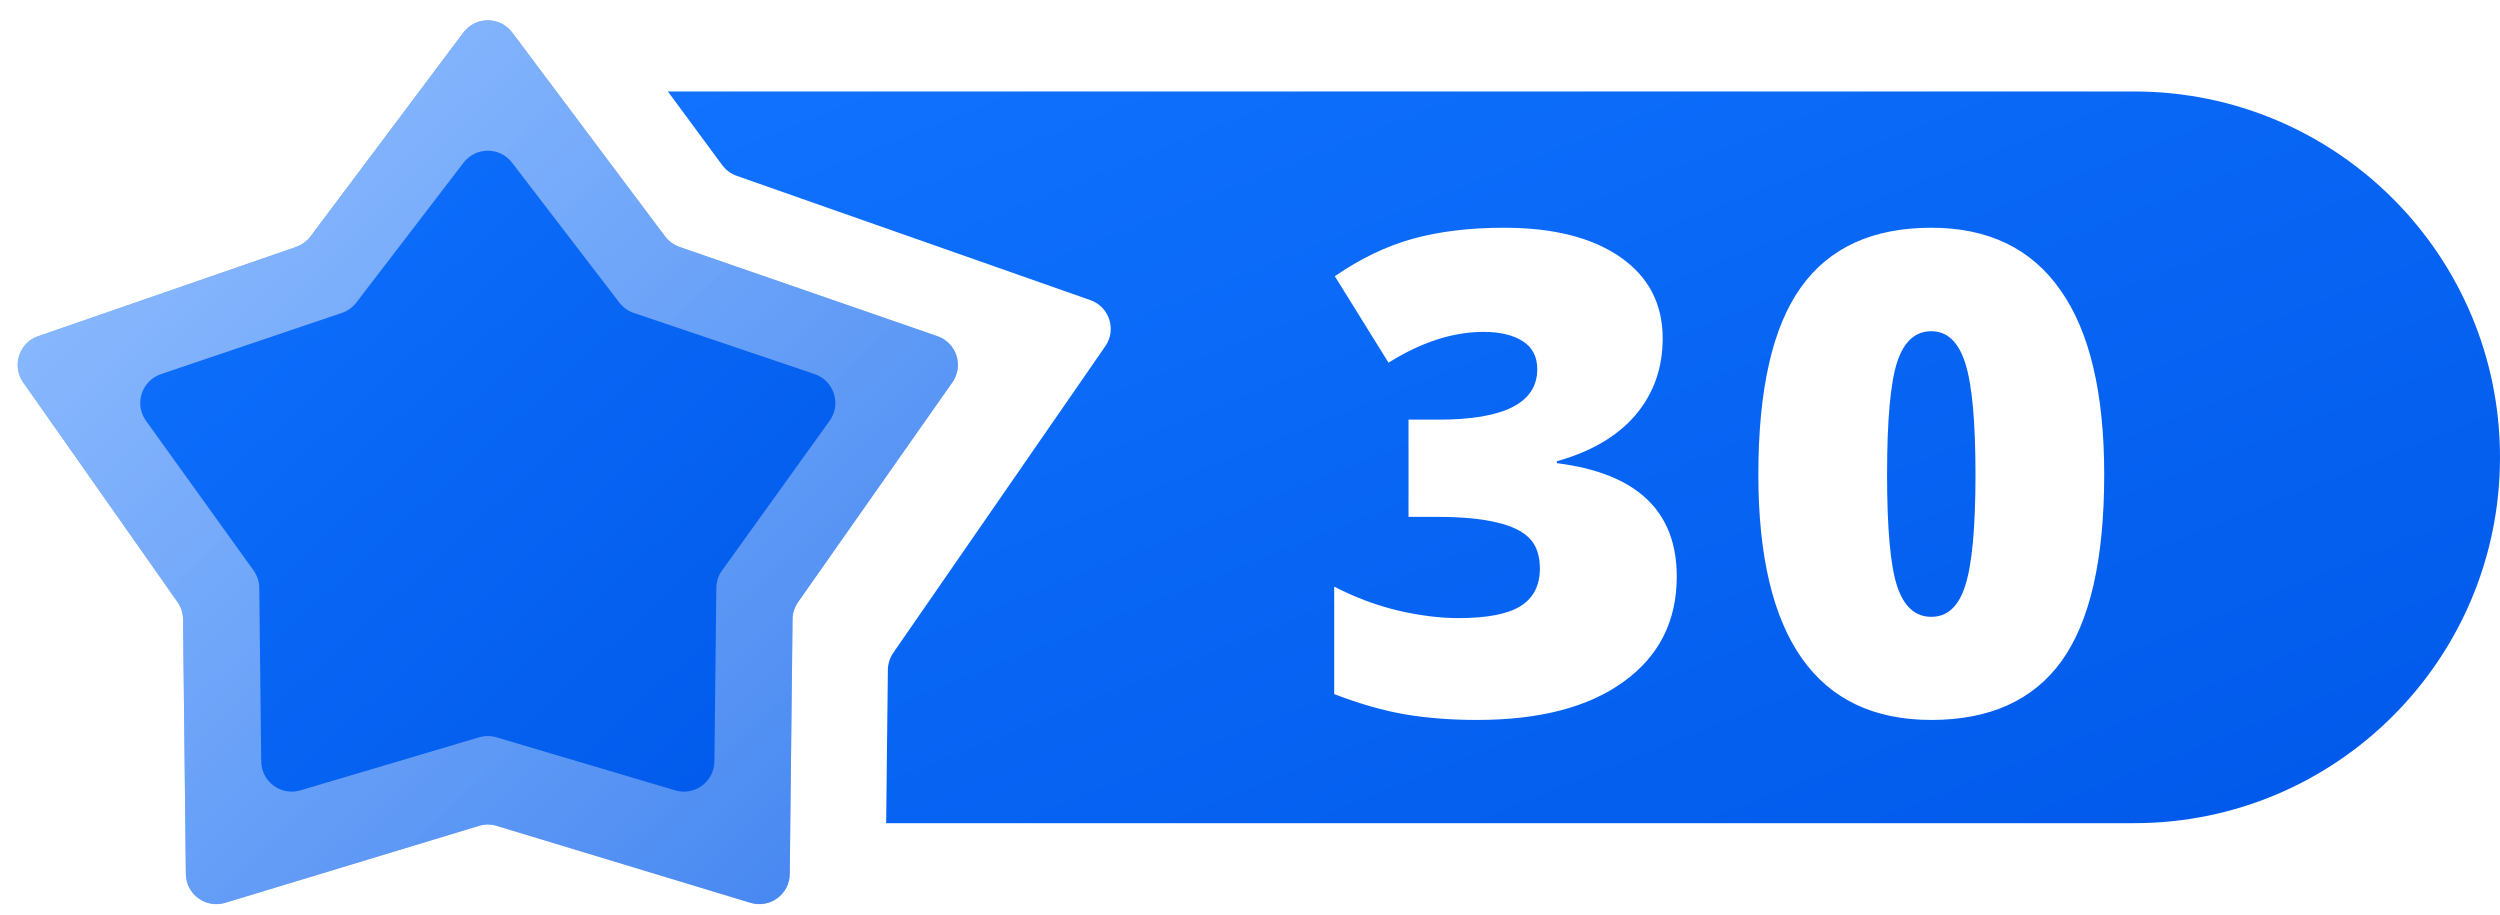
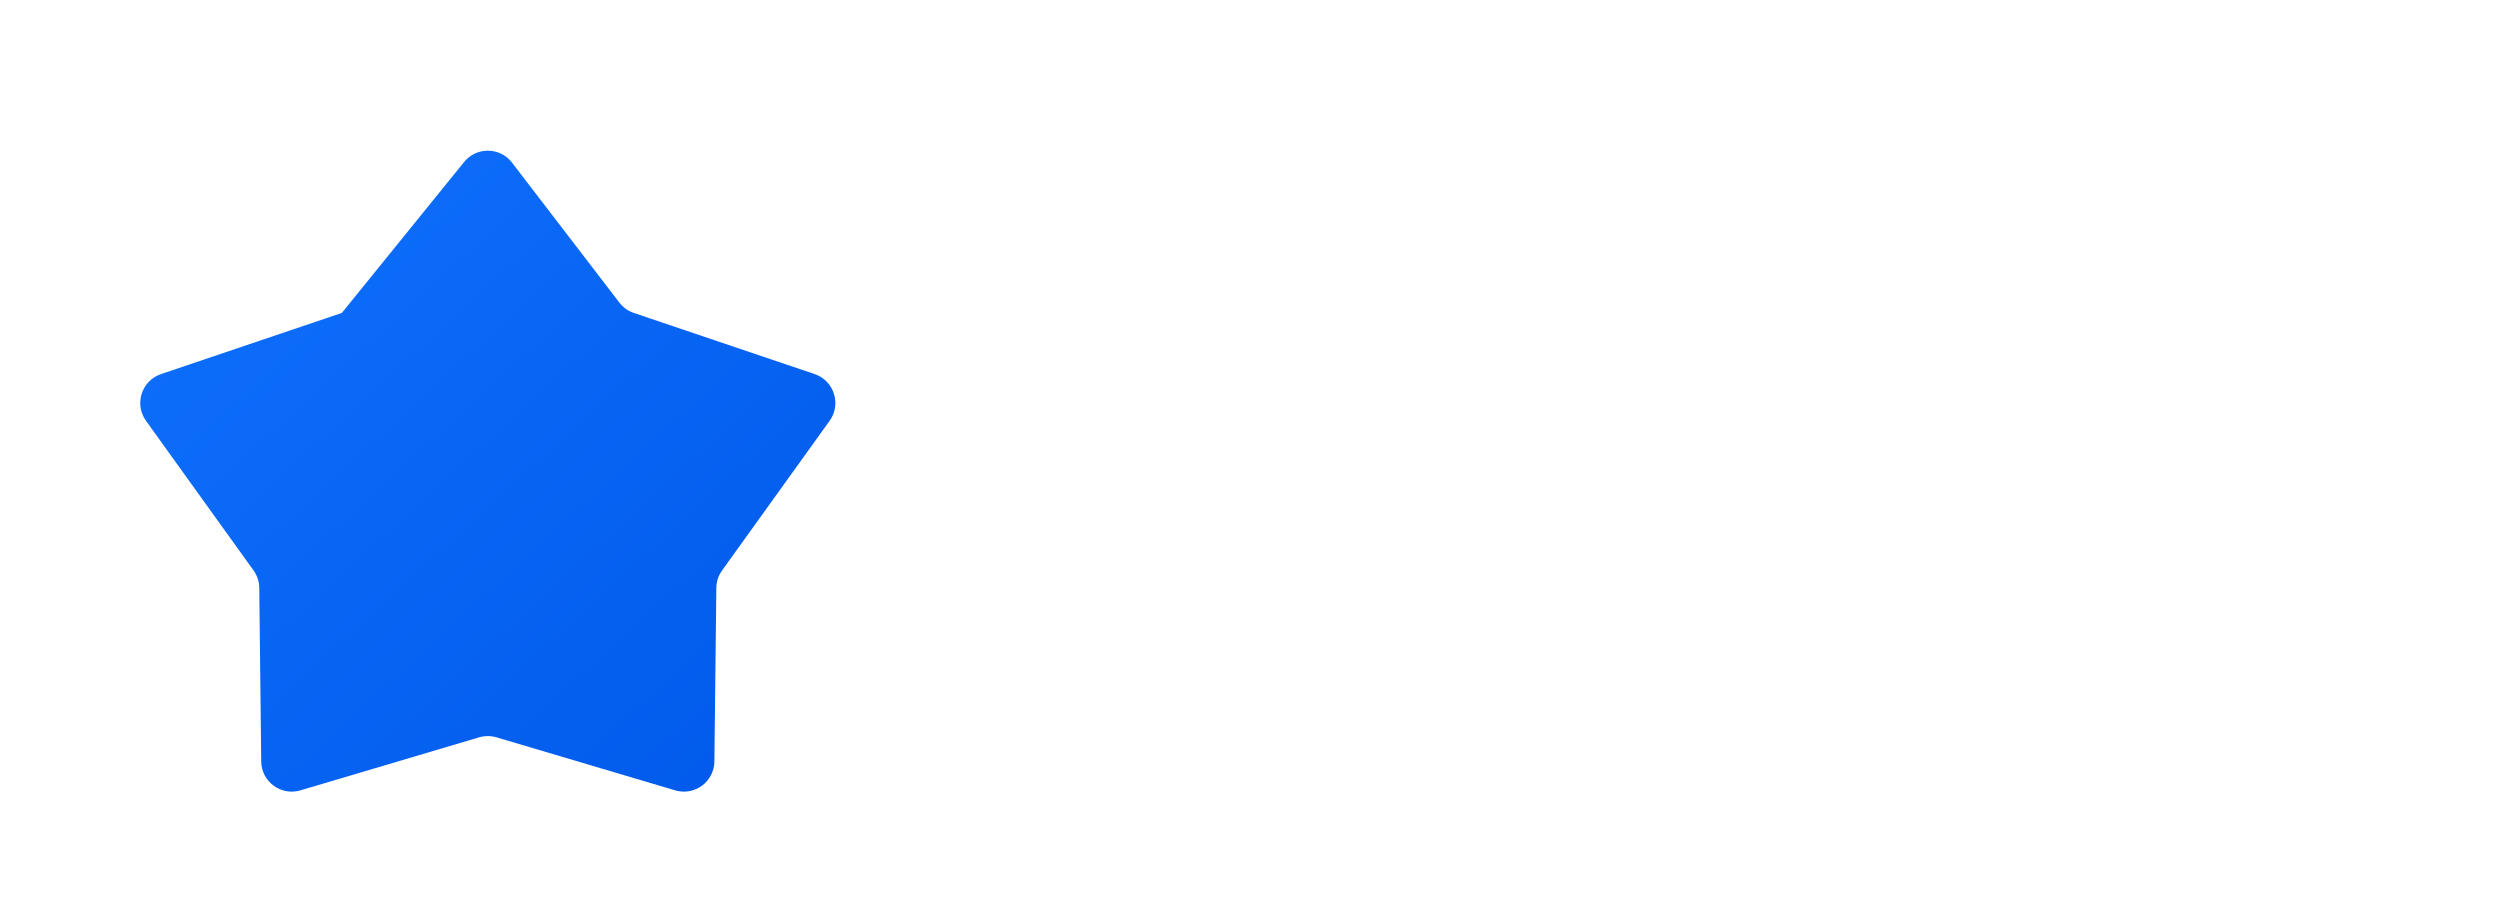
<svg xmlns="http://www.w3.org/2000/svg" width="41" height="15" viewBox="0 0 41 15" fill="none">
-   <path fill-rule="evenodd" clip-rule="evenodd" d="M14.533 13.5H35C38.314 13.5 41 10.814 41 7.5C41 4.186 38.314 1.5 35 1.5H10.953L11.846 2.71C11.906 2.79 11.988 2.851 12.083 2.884L17.882 4.922C18.193 5.031 18.315 5.407 18.127 5.678L14.649 10.707C14.593 10.79 14.562 10.887 14.561 10.986L14.533 13.5Z" fill="url(#paint0_linear)" />
  <g filter="url(#filter0_d)">
-     <path d="M27.068 5.35C27.068 5.837 26.919 6.256 26.622 6.607C26.325 6.954 25.895 7.207 25.333 7.364V7.396C26.644 7.561 27.299 8.181 27.299 9.255C27.299 9.985 27.009 10.56 26.429 10.979C25.852 11.398 25.05 11.607 24.023 11.607C23.6 11.607 23.208 11.577 22.846 11.516C22.488 11.455 22.1 11.344 21.681 11.183V9.421C22.024 9.597 22.373 9.728 22.728 9.813C23.086 9.896 23.416 9.937 23.716 9.937C24.182 9.937 24.52 9.873 24.731 9.744C24.946 9.611 25.054 9.405 25.054 9.126C25.054 8.911 24.998 8.746 24.887 8.632C24.776 8.514 24.597 8.426 24.35 8.369C24.103 8.308 23.781 8.277 23.383 8.277H22.9V6.682H23.394C24.472 6.682 25.011 6.406 25.011 5.855C25.011 5.647 24.93 5.493 24.769 5.393C24.611 5.293 24.398 5.243 24.13 5.243C23.629 5.243 23.109 5.411 22.572 5.748L21.691 4.33C22.107 4.043 22.531 3.839 22.964 3.717C23.401 3.596 23.901 3.535 24.463 3.535C25.276 3.535 25.913 3.696 26.375 4.018C26.837 4.34 27.068 4.784 27.068 5.35ZM34.309 7.584C34.309 8.974 34.076 9.993 33.61 10.641C33.145 11.285 32.432 11.607 31.473 11.607C30.535 11.607 29.827 11.271 29.351 10.598C28.875 9.921 28.637 8.916 28.637 7.584C28.637 6.188 28.869 5.164 29.335 4.512C29.8 3.861 30.513 3.535 31.473 3.535C32.407 3.535 33.113 3.875 33.589 4.555C34.069 5.232 34.309 6.242 34.309 7.584ZM30.748 7.584C30.748 8.472 30.803 9.083 30.914 9.416C31.025 9.749 31.211 9.916 31.473 9.916C31.738 9.916 31.924 9.744 32.031 9.4C32.142 9.056 32.198 8.451 32.198 7.584C32.198 6.714 32.142 6.106 32.031 5.758C31.92 5.407 31.734 5.232 31.473 5.232C31.211 5.232 31.025 5.4 30.914 5.737C30.803 6.073 30.748 6.689 30.748 7.584Z" fill="white" />
-   </g>
-   <path d="M7.6 0.533C7.8 0.267 8.2 0.267 8.4 0.533L10.908 3.878C10.968 3.957 11.05 4.017 11.145 4.05L15.373 5.513C15.687 5.621 15.81 6 15.618 6.272L13.089 9.873C13.031 9.956 12.999 10.054 12.998 10.155L12.952 14.334C12.948 14.667 12.626 14.903 12.307 14.806L8.145 13.544C8.051 13.515 7.949 13.515 7.855 13.544L3.693 14.806C3.375 14.903 3.052 14.667 3.048 14.334L3.002 10.155C3.001 10.054 2.969 9.956 2.911 9.873L0.381 6.272C0.19 6 0.313 5.621 0.627 5.513L4.855 4.05C4.95 4.017 5.032 3.957 5.092 3.878L7.6 0.533Z" fill="url(#paint1_linear)" />
+     </g>
  <path d="M7.6 0.533C7.8 0.267 8.2 0.267 8.4 0.533L10.908 3.878C10.968 3.957 11.05 4.017 11.145 4.05L15.373 5.513C15.687 5.621 15.81 6 15.618 6.272L13.089 9.873C13.031 9.956 12.999 10.054 12.998 10.155L12.952 14.334C12.948 14.667 12.626 14.903 12.307 14.806L8.145 13.544C8.051 13.515 7.949 13.515 7.855 13.544L3.693 14.806C3.375 14.903 3.052 14.667 3.048 14.334L3.002 10.155C3.001 10.054 2.969 9.956 2.911 9.873L0.381 6.272C0.19 6 0.313 5.621 0.627 5.513L4.855 4.05C4.95 4.017 5.032 3.957 5.092 3.878L7.6 0.533Z" fill="url(#paint2_linear)" fill-opacity="0.72" />
-   <path d="M7.603 2.667C7.803 2.406 8.197 2.406 8.397 2.667L10.158 4.963C10.218 5.041 10.3 5.1 10.394 5.132L13.36 6.135C13.678 6.243 13.802 6.628 13.606 6.901L11.842 9.355C11.782 9.439 11.749 9.538 11.748 9.641L11.716 12.488C11.712 12.82 11.392 13.056 11.074 12.962L8.142 12.092C8.049 12.065 7.951 12.065 7.858 12.092L4.926 12.962C4.608 13.056 4.288 12.82 4.284 12.488L4.252 9.641C4.251 9.538 4.218 9.439 4.158 9.355L2.394 6.901C2.198 6.628 2.322 6.243 2.64 6.135L5.606 5.132C5.7 5.1 5.782 5.041 5.843 4.963L7.603 2.667Z" fill="url(#paint3_linear)" />
+   <path d="M7.603 2.667C7.803 2.406 8.197 2.406 8.397 2.667L10.158 4.963C10.218 5.041 10.3 5.1 10.394 5.132L13.36 6.135C13.678 6.243 13.802 6.628 13.606 6.901L11.842 9.355C11.782 9.439 11.749 9.538 11.748 9.641L11.716 12.488C11.712 12.82 11.392 13.056 11.074 12.962L8.142 12.092C8.049 12.065 7.951 12.065 7.858 12.092L4.926 12.962C4.608 13.056 4.288 12.82 4.284 12.488L4.252 9.641C4.251 9.538 4.218 9.439 4.158 9.355L2.394 6.901C2.198 6.628 2.322 6.243 2.64 6.135L5.606 5.132L7.603 2.667Z" fill="url(#paint3_linear)" />
  <defs>
    <filter id="filter0_d" x="20.881" y="2.735" width="14.628" height="10.073" filterUnits="userSpaceOnUse" color-interpolation-filters="sRGB">
      <feFlood flood-opacity="0" result="BackgroundImageFix" />
      <feColorMatrix in="SourceAlpha" type="matrix" values="0 0 0 0 0 0 0 0 0 0 0 0 0 0 0 0 0 0 127 0" />
      <feOffset dx="0.2" dy="0.2" />
      <feGaussianBlur stdDeviation="0.5" />
      <feColorMatrix type="matrix" values="0 0 0 0 0 0 0 0 0 0 0 0 0 0 0 0 0 0 0.25 0" />
      <feBlend mode="normal" in2="BackgroundImageFix" result="effect1_dropShadow" />
      <feBlend mode="normal" in="SourceGraphic" in2="effect1_dropShadow" result="shape" />
    </filter>
    <linearGradient id="paint0_linear" x1="10.953" y1="1.5" x2="19.22" y2="22.199" gradientUnits="userSpaceOnUse">
      <stop stop-color="#1072FF" />
      <stop offset="1" stop-color="#0058E9" />
    </linearGradient>
    <linearGradient id="paint1_linear" x1="0" y1="0" x2="14.969" y2="15.967" gradientUnits="userSpaceOnUse">
      <stop stop-color="#1072FF" />
      <stop offset="1" stop-color="#0058E9" />
    </linearGradient>
    <linearGradient id="paint2_linear" x1="-9.33388e-08" y1="-0.5" x2="17.052" y2="16.974" gradientUnits="userSpaceOnUse">
      <stop stop-color="white" stop-opacity="0.8" />
      <stop offset="1" stop-color="white" stop-opacity="0.29" />
    </linearGradient>
    <linearGradient id="paint3_linear" x1="2" y1="2.15" x2="12.959" y2="14.105" gradientUnits="userSpaceOnUse">
      <stop stop-color="#1072FF" />
      <stop offset="1" stop-color="#0058E9" />
    </linearGradient>
  </defs>
</svg>